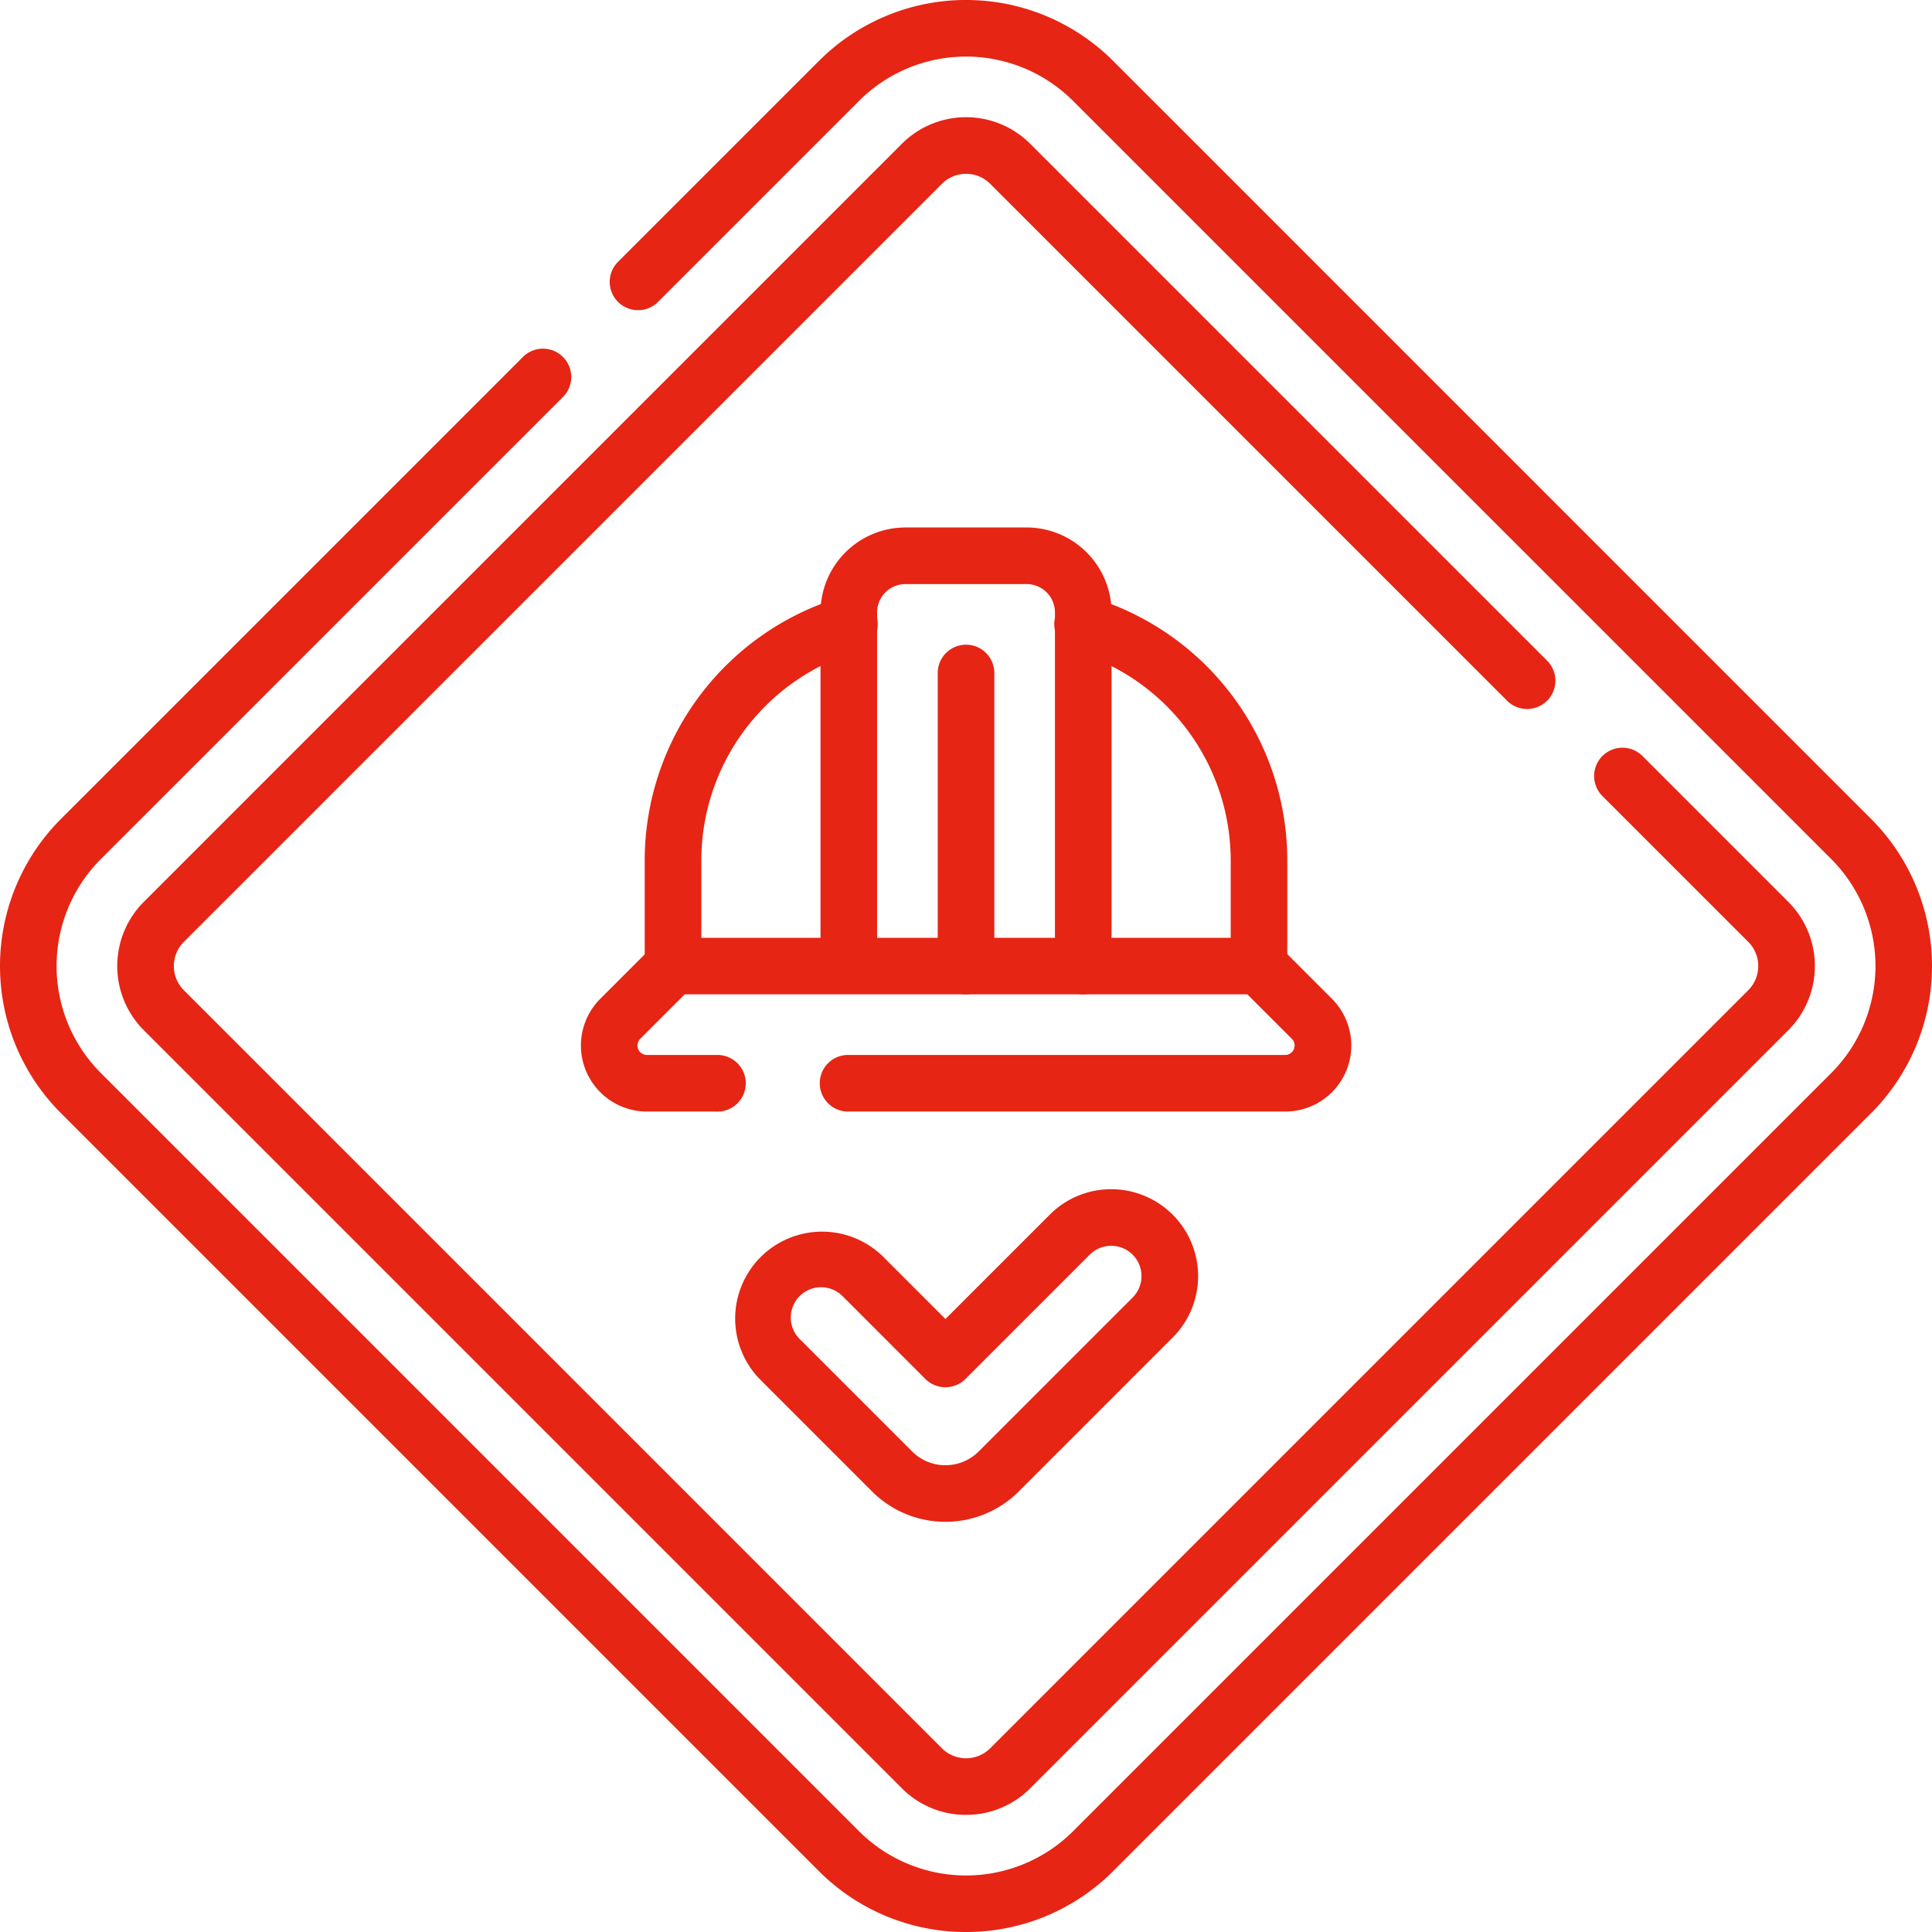
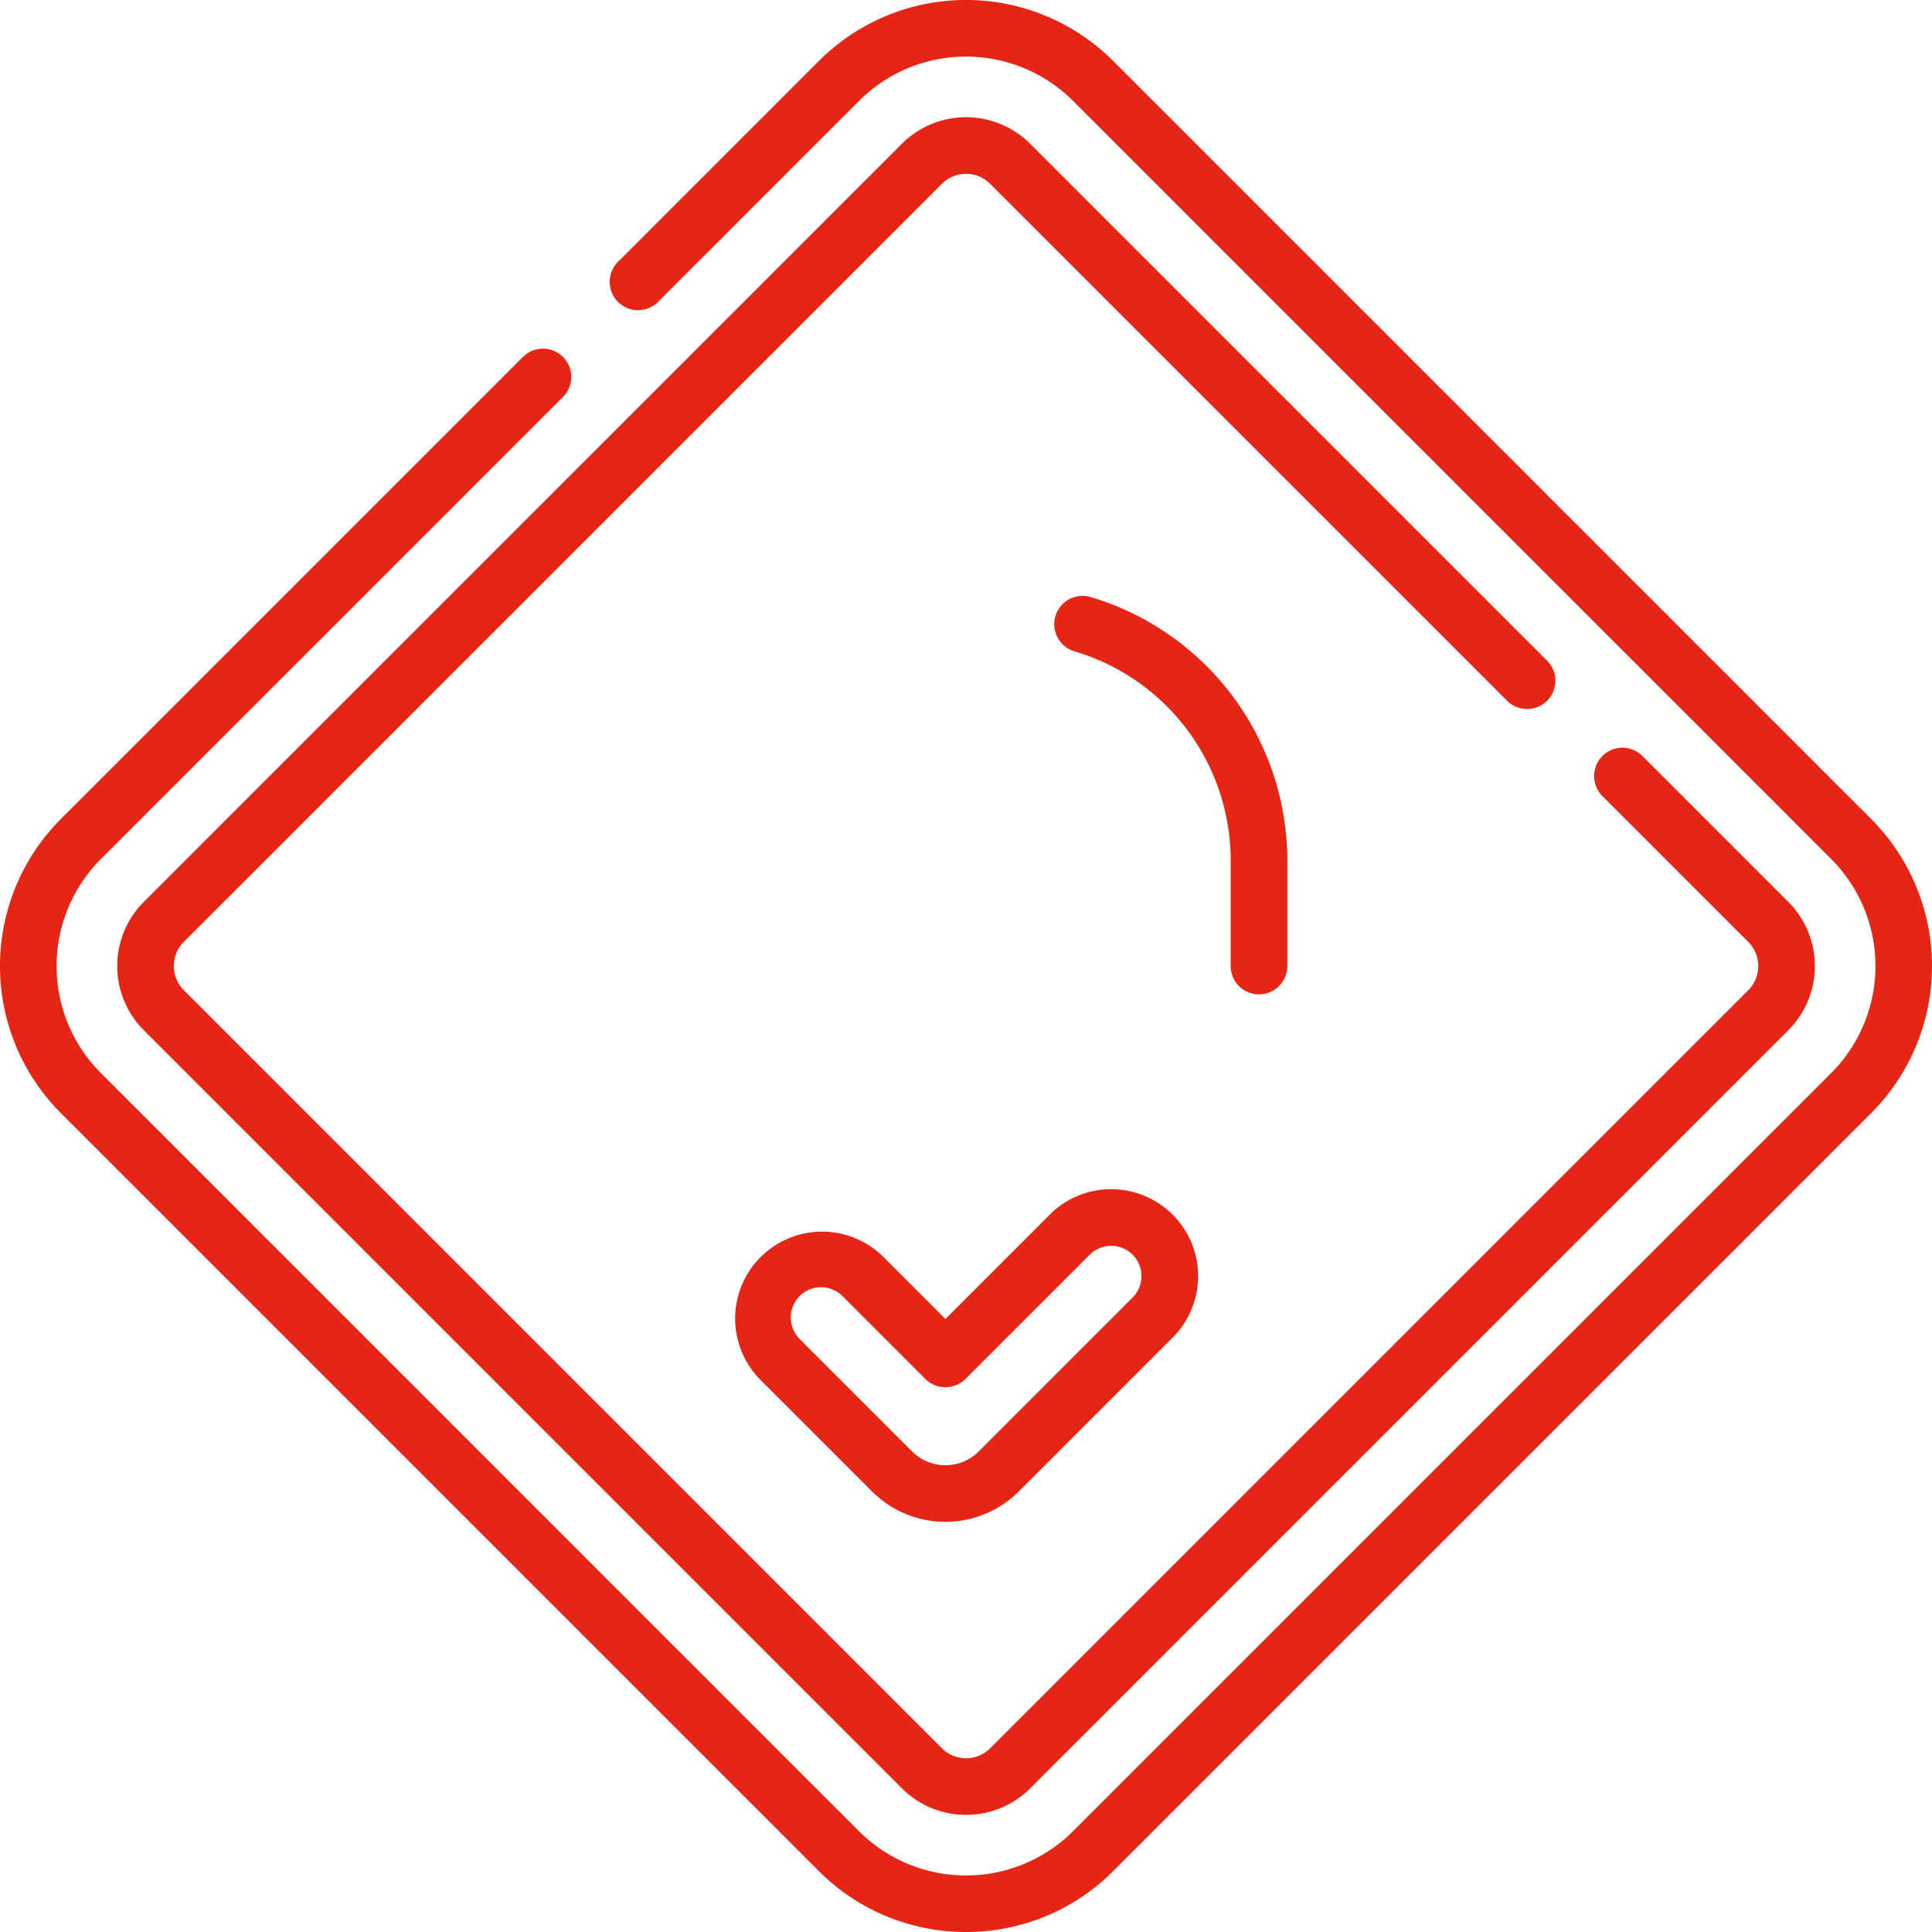
<svg xmlns="http://www.w3.org/2000/svg" width="94.11" height="94.11" viewBox="0 0 94.11 94.11">
  <g id="safety_10163030" transform="translate(0 0)">
    <path id="Tracé_194" data-name="Tracé 194" d="M47.057,94.11a10.1,10.1,0,0,1-7.163-2.962L2.967,54.221a10.131,10.131,0,0,1,0-14.327l22.52-22.52a1.379,1.379,0,0,1,1.95,1.95L4.916,41.843a7.373,7.373,0,0,0,0,10.428L41.843,89.2a7.382,7.382,0,0,0,10.428,0L89.2,52.271a7.382,7.382,0,0,0,0-10.428L52.271,4.916a7.373,7.373,0,0,0-10.428,0l-9.775,9.775a1.379,1.379,0,1,1-1.95-1.95l9.775-9.775a10.131,10.131,0,0,1,14.327,0L91.147,39.894a10.142,10.142,0,0,1,0,14.327L54.221,91.147A10.1,10.1,0,0,1,47.057,94.11Z" fill="#e62514" />
    <path id="Tracé_195" data-name="Tracé 195" d="M72.416,113.757a4.392,4.392,0,0,1-3.126-1.295L32.364,75.536a4.424,4.424,0,0,1,0-6.252L69.29,32.357a4.421,4.421,0,0,1,6.252,0l25.164,25.164a1.379,1.379,0,1,1-1.95,1.95L73.593,34.307a1.663,1.663,0,0,0-2.353,0L34.313,71.234a1.667,1.667,0,0,0,0,2.352L71.24,110.513a1.663,1.663,0,0,0,2.353,0L110.52,73.586a1.667,1.667,0,0,0,0-2.352l-7.091-7.091a1.379,1.379,0,1,1,1.95-1.95l7.091,7.091a4.424,4.424,0,0,1,0,6.252L75.543,112.462A4.392,4.392,0,0,1,72.416,113.757Z" transform="translate(-25.359 -25.353)" fill="#e62514" />
-     <path id="Tracé_196" data-name="Tracé 196" d="M230.236,162.523a1.379,1.379,0,0,1-1.379-1.379V143.917a1.38,1.38,0,0,0-1.379-1.379h-5.905a1.38,1.38,0,0,0-1.379,1.379v17.227a1.379,1.379,0,0,1-2.757,0V143.917a4.141,4.141,0,0,1,4.136-4.136h5.905a4.141,4.141,0,0,1,4.136,4.136v17.227A1.379,1.379,0,0,1,230.236,162.523Z" transform="translate(-177.469 -114.087)" fill="#e62514" />
    <path id="Tracé_197" data-name="Tracé 197" d="M289.5,177.355a1.379,1.379,0,0,1-1.379-1.379v-5.181a10.628,10.628,0,0,0-7.576-10.14,1.379,1.379,0,1,1,.779-2.645,13.4,13.4,0,0,1,9.554,12.785v5.181A1.379,1.379,0,0,1,289.5,177.355Z" transform="translate(-228.172 -128.919)" fill="#e62514" />
-     <path id="Tracé_198" data-name="Tracé 198" d="M172.223,177.355a1.379,1.379,0,0,1-1.379-1.379v-5.181A13.4,13.4,0,0,1,180.4,158.01a1.379,1.379,0,1,1,.779,2.645,10.627,10.627,0,0,0-7.576,10.14v5.181A1.379,1.379,0,0,1,172.223,177.355Z" transform="translate(-139.44 -128.919)" fill="#e62514" />
-     <path id="Tracé_199" data-name="Tracé 199" d="M160.537,256.967h-3.4a3.217,3.217,0,0,1-2.275-5.491l2.572-2.572a1.379,1.379,0,0,1,.975-.4h28.549a1.379,1.379,0,0,1,.975.4l2.572,2.572a3.217,3.217,0,0,1-2.275,5.491H166.971a1.379,1.379,0,1,1,0-2.757h21.256a.46.46,0,0,0,.325-.784l-2.168-2.168H158.977l-2.168,2.168a.46.46,0,0,0,.325.785h3.4a1.379,1.379,0,1,1,0,2.757Z" transform="translate(-125.623 -202.822)" fill="#e62514" />
    <path id="Tracé_200" data-name="Tracé 200" d="M212.9,315.141a4.233,4.233,0,0,1,2.994,7.227l-7.494,7.494a5.055,5.055,0,0,1-7.149,0l-5.475-5.475a4.234,4.234,0,0,1,5.987-5.987l3.063,3.063,5.081-5.081A4.206,4.206,0,0,1,212.9,315.141Zm-8.075,13.444a2.283,2.283,0,0,0,1.625-.673l7.494-7.494a1.476,1.476,0,0,0-2.088-2.088l-6.056,6.056a1.379,1.379,0,0,1-.975.4h0a1.379,1.379,0,0,1-.975-.4l-4.037-4.038a1.476,1.476,0,0,0-2.088,2.088l5.475,5.475A2.283,2.283,0,0,0,204.821,328.586Z" transform="translate(-158.773 -257.213)" fill="#e62514" />
-     <path id="Ligne_24" data-name="Ligne 24" d="M-6.121,9.532A1.379,1.379,0,0,1-7.5,8.153V-6.121A1.379,1.379,0,0,1-6.121-7.5,1.379,1.379,0,0,1-4.743-6.121V8.153A1.379,1.379,0,0,1-6.121,9.532Z" transform="translate(53.178 38.904)" fill="#e62514" />
  </g>
</svg>